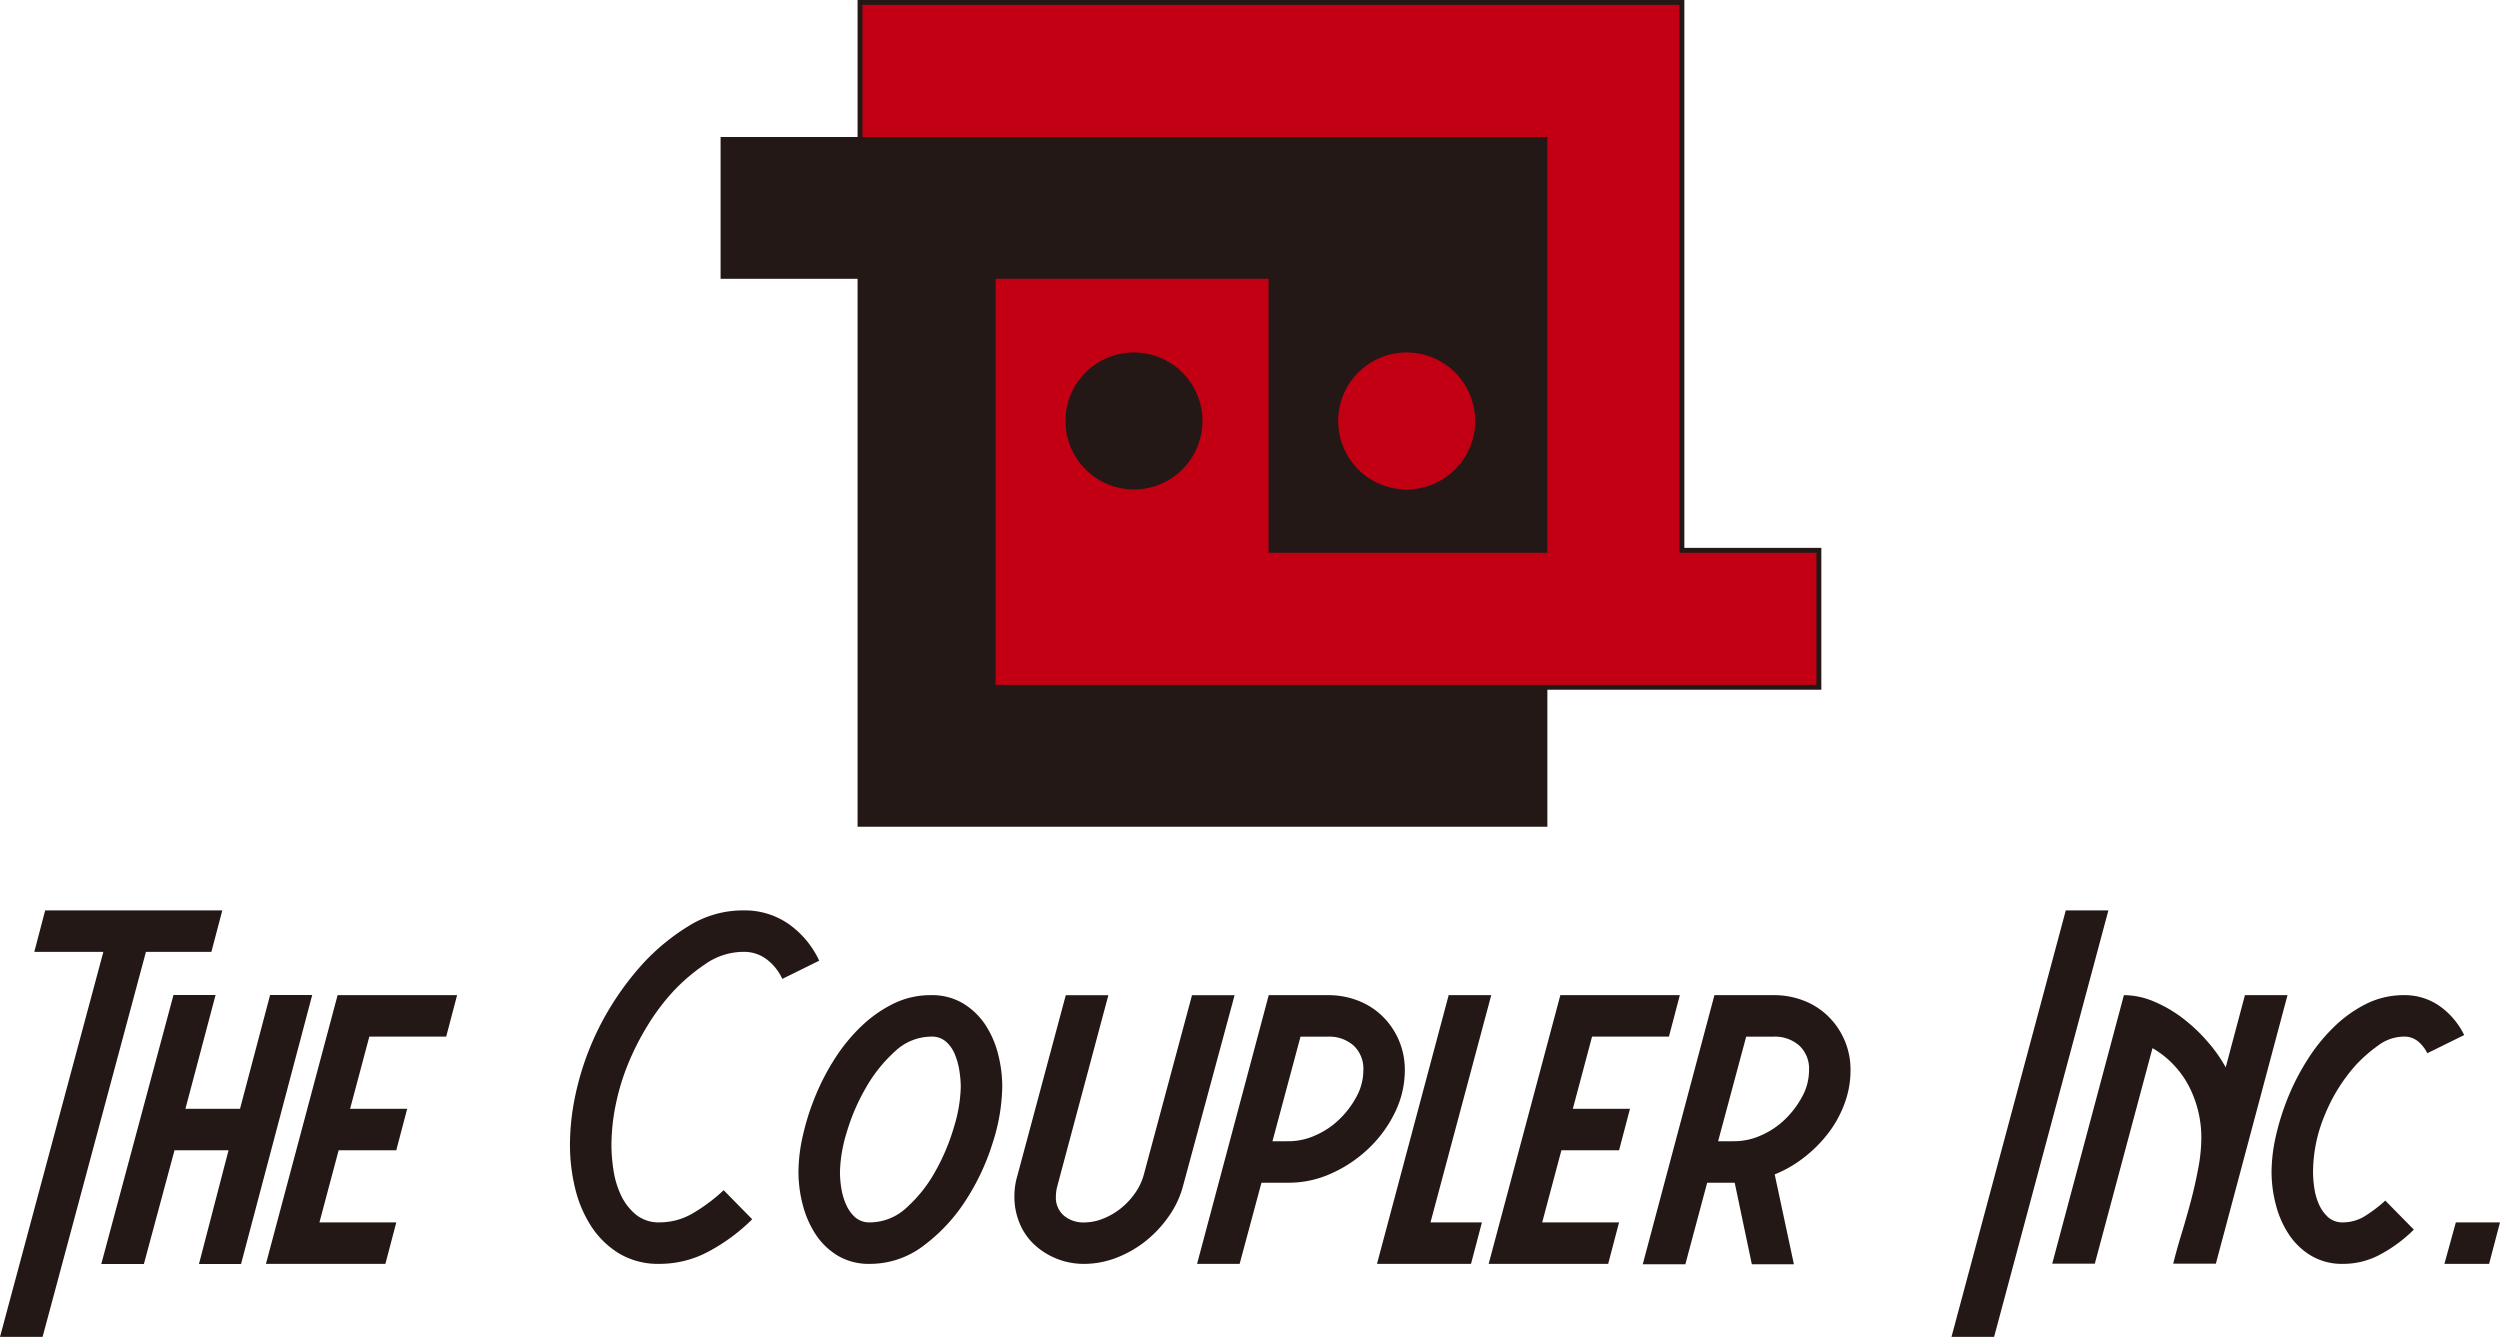
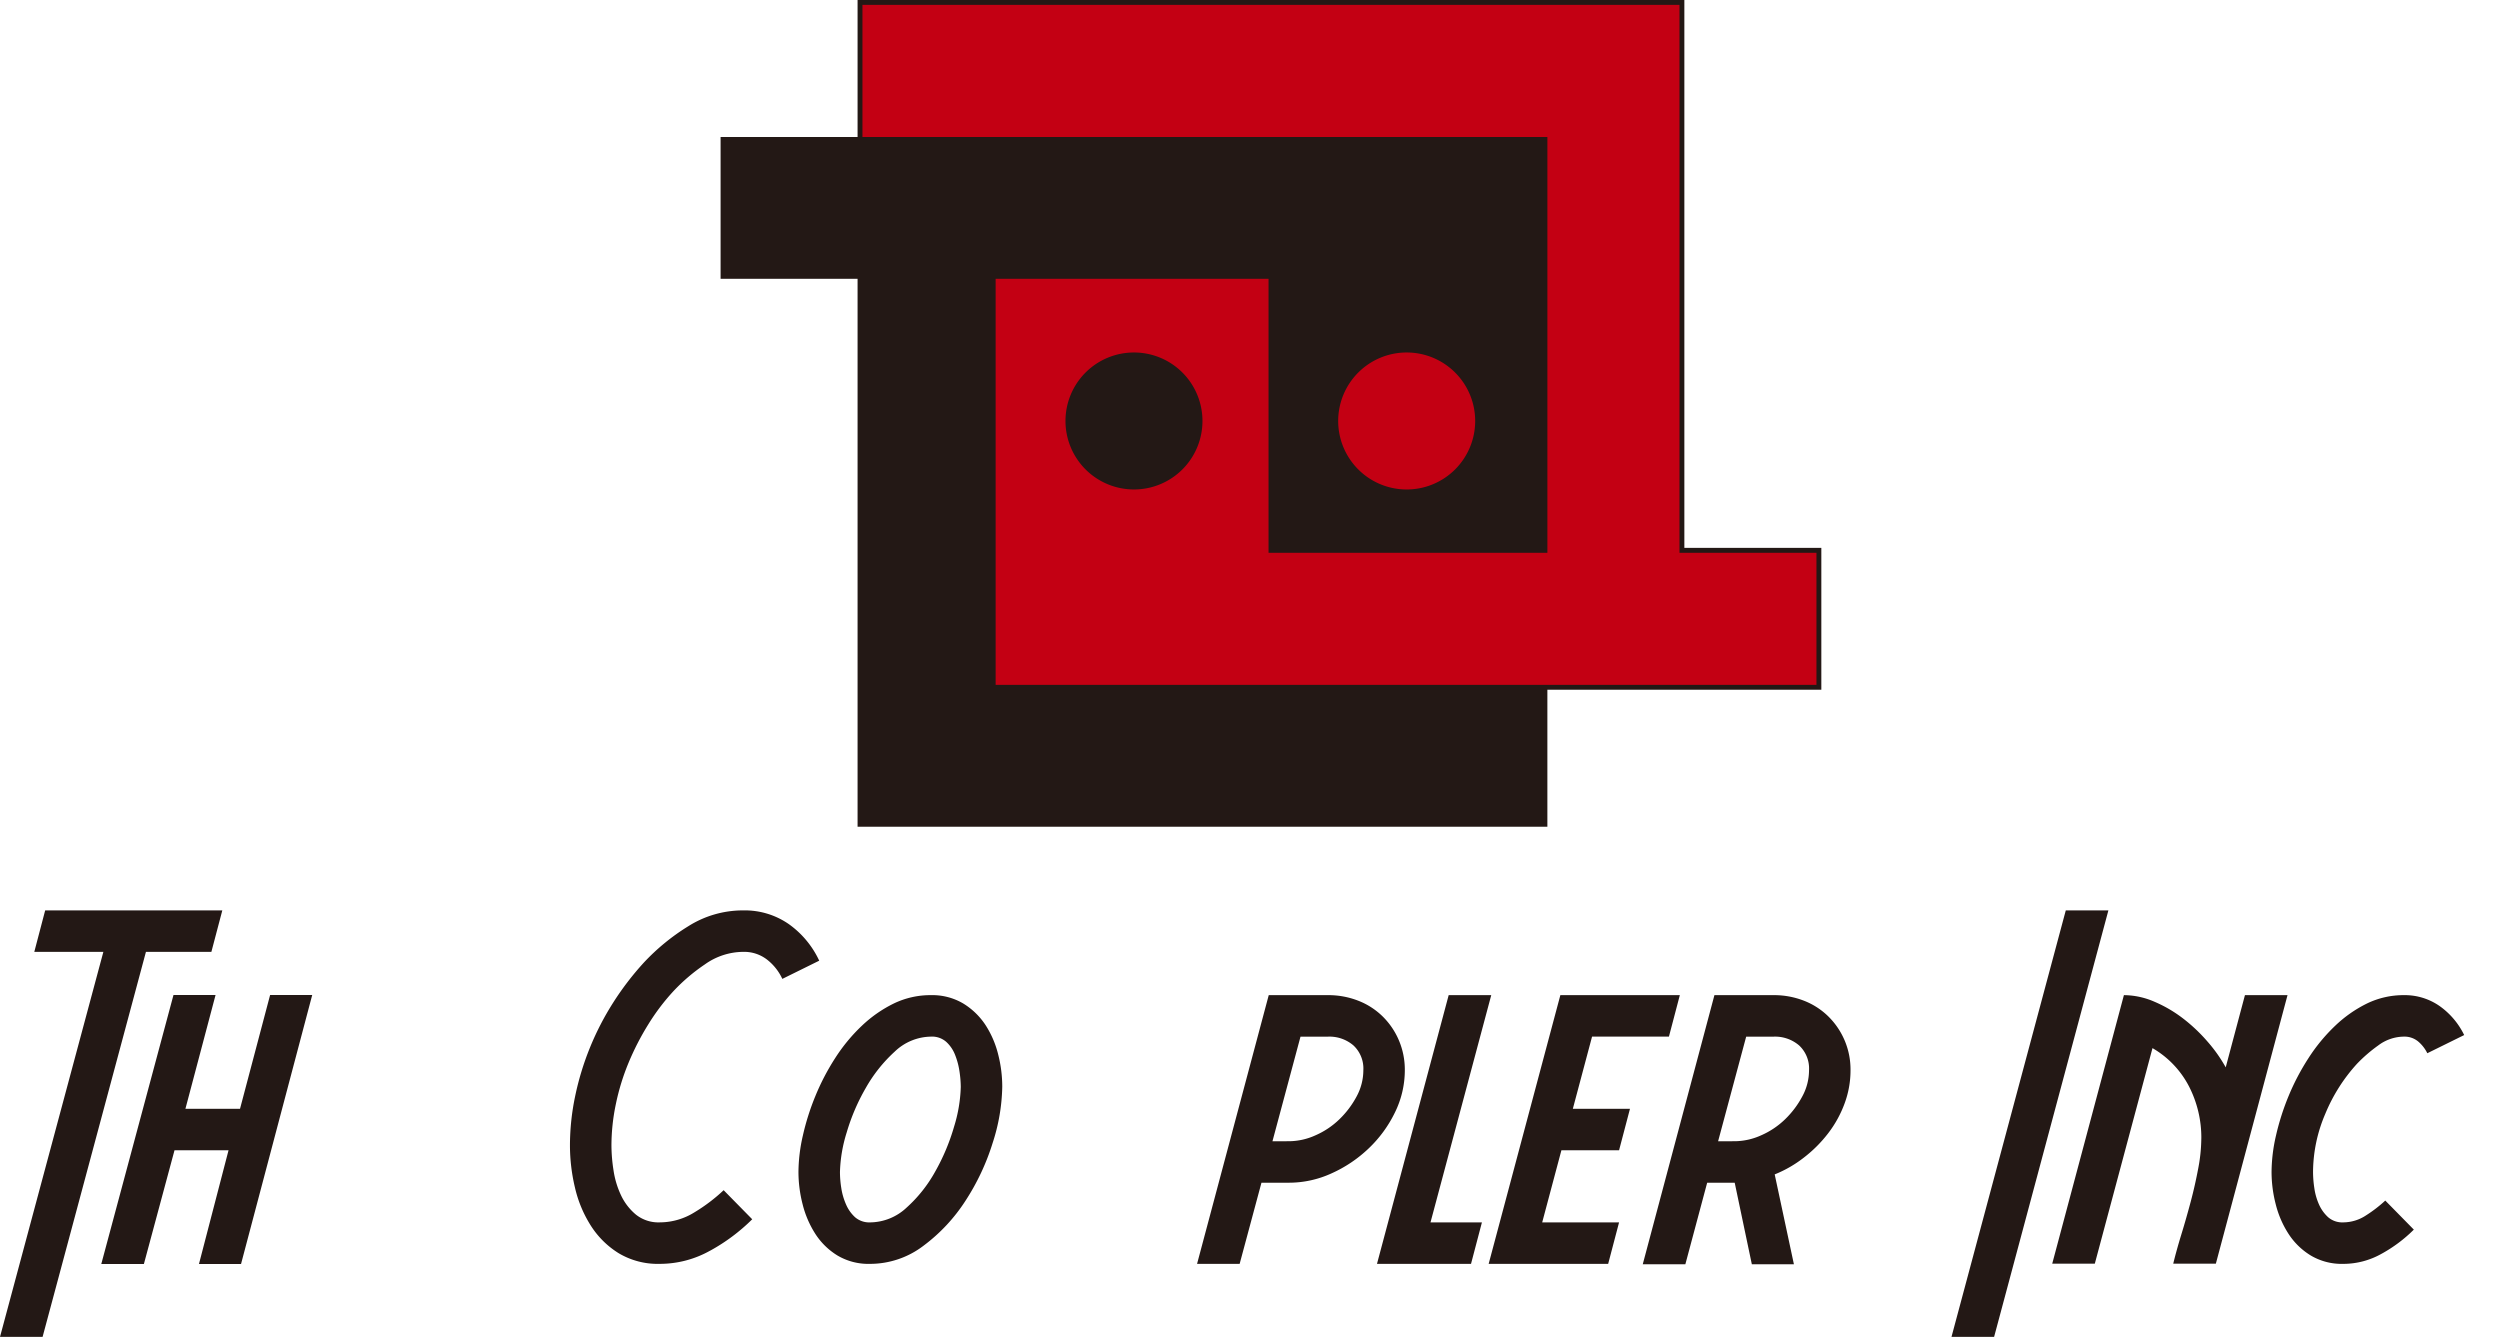
<svg xmlns="http://www.w3.org/2000/svg" id="Group_27" data-name="Group 27" width="374" height="200" viewBox="0 0 374 200">
  <defs>
    <clipPath id="clip-path">
      <rect id="Rectangle_23" data-name="Rectangle 23" width="374" height="200" fill="none" />
    </clipPath>
  </defs>
  <path id="Path_75" data-name="Path 75" d="M169.718,49.047H148.087V28.555H271.044V90.029H230.058V49.047H188.5V110.52h82.541v20.492H168.58V49.047" transform="translate(-39.922 -7.7)" fill="#231815" />
  <path id="Path_76" data-name="Path 76" d="M271.275,131.242H168.08V49.277H147.587V28.056H271.275v62.2H229.558V49.277H188.733V110.02h82.541Zm-102.464-.73H270.544V110.751H188v-62.2h42.286V89.529h40.255V28.786H148.317V48.547h21.267v.73h-.773Z" transform="translate(-39.787 -7.565)" fill="#231815" />
  <path id="Path_77" data-name="Path 77" d="M176.143.5V20.991H278.608V82.464H237.622V41.482H196.067v61.473H319.592V82.464H299.1V.5Z" transform="translate(-47.486 -0.135)" fill="#c30013" />
  <path id="Path_78" data-name="Path 78" d="M176.374.73H298.6V82.695h20.493v19.761H196.3V41.713h40.825V82.695h41.716v-62.2H176.374Zm-.73-.73V21.221H278.108V81.964H237.853V40.982H195.567v62.2H319.823V81.964H299.331V0Z" transform="translate(-47.351)" fill="#231815" />
  <g id="Group_26" data-name="Group 26">
    <g id="Group_25" data-name="Group 25" clip-path="url(#clip-path)">
      <path id="Path_79" data-name="Path 79" d="M238.72,82.445A10.246,10.246,0,1,1,228.474,72.2,10.245,10.245,0,0,1,238.72,82.445" transform="translate(-58.831 -19.468)" fill="#231815" />
      <path id="Path_80" data-name="Path 80" d="M294.575,82.445A10.247,10.247,0,1,1,284.329,72.2a10.246,10.246,0,0,1,10.246,10.245" transform="translate(-73.888 -19.468)" fill="#c30013" />
      <path id="Path_81" data-name="Path 81" d="M15.464,192.681H5.131l1.627-6.205h26.5l-1.635,6.205h-9.79L6.37,250.282H0Z" transform="translate(0 -50.282)" fill="#231815" />
      <path id="Path_82" data-name="Path 82" d="M31.545,203.808h6.294l-4.507,17.02H41.5L46,203.808H52.3L41.651,244.05H35.357l4.426-17.019H31.7L27.118,244.05H20.745Z" transform="translate(-5.592 -54.956)" fill="#231815" />
-       <path id="Path_83" data-name="Path 83" d="M54.469,244.037l10.721-40.2H83.066l-1.631,6.205h-11.5l-2.876,10.793H75.6l-1.632,6.205H65.347l-2.876,10.792h11.5l-1.632,6.205Z" transform="translate(-14.684 -54.963)" fill="#231815" />
      <path id="Path_84" data-name="Path 84" d="M137.706,237.379a15.33,15.33,0,0,1-7.538,1.976,11.392,11.392,0,0,1-6.138-1.589,13.118,13.118,0,0,1-4.19-4.156,18.219,18.219,0,0,1-2.365-5.708,27.222,27.222,0,0,1-.738-6.25,36.038,36.038,0,0,1,.776-7.374,42.014,42.014,0,0,1,5.7-14.02,43.375,43.375,0,0,1,4.544-5.936,32.167,32.167,0,0,1,6.682-5.476,15.294,15.294,0,0,1,8.238-2.369,11.536,11.536,0,0,1,6.8,2.052A13.918,13.918,0,0,1,154.026,194l-5.518,2.723a7.833,7.833,0,0,0-2.331-2.918,5.6,5.6,0,0,0-3.495-1.125,9.97,9.97,0,0,0-5.751,1.868,27.5,27.5,0,0,0-4.663,3.958,32.292,32.292,0,0,0-3.806,5.012,39.858,39.858,0,0,0-2.956,5.746,34.118,34.118,0,0,0-1.9,6.176,30.406,30.406,0,0,0-.662,6.213,24.631,24.631,0,0,0,.312,3.726,13.275,13.275,0,0,0,1.126,3.731,8.4,8.4,0,0,0,2.214,2.87,5.38,5.38,0,0,0,3.575,1.168,9.846,9.846,0,0,0,5.207-1.513,25.32,25.32,0,0,0,4.35-3.3l4.275,4.35a28.09,28.09,0,0,1-6.295,4.7" transform="translate(-31.471 -50.282)" fill="#231815" />
      <path id="Path_85" data-name="Path 85" d="M183.342,203.837a9.094,9.094,0,0,1,4.836,1.244,10.589,10.589,0,0,1,3.314,3.187,14.438,14.438,0,0,1,1.91,4.392,19.62,19.62,0,0,1,.623,4.866,28.559,28.559,0,0,1-1.441,8.431,34.54,34.54,0,0,1-4.057,8.634,25.8,25.8,0,0,1-6.276,6.727,13.174,13.174,0,0,1-8.032,2.719,9.06,9.06,0,0,1-4.835-1.243,10.375,10.375,0,0,1-3.314-3.23,14.828,14.828,0,0,1-1.909-4.43,19.518,19.518,0,0,1-.625-4.861,24.944,24.944,0,0,1,.662-5.442,36.952,36.952,0,0,1,1.872-5.906,34.74,34.74,0,0,1,2.964-5.678,25.815,25.815,0,0,1,3.976-4.819,19.133,19.133,0,0,1,4.8-3.347,12.58,12.58,0,0,1,5.535-1.244m.039,6.205a7.976,7.976,0,0,0-5.456,2.251,22.008,22.008,0,0,0-4.325,5.435,30.362,30.362,0,0,0-2.846,6.635,21.655,21.655,0,0,0-1.012,5.941,15.745,15.745,0,0,0,.194,2.365,9.784,9.784,0,0,0,.7,2.444A5.581,5.581,0,0,0,172,237.056a3.235,3.235,0,0,0,2.26.776,8.059,8.059,0,0,0,5.455-2.212,20.714,20.714,0,0,0,4.283-5.4,31.048,31.048,0,0,0,2.808-6.673,22.066,22.066,0,0,0,1.012-5.977,16.143,16.143,0,0,0-.194-2.332,10.916,10.916,0,0,0-.662-2.479,5.17,5.17,0,0,0-1.324-1.939,3.222,3.222,0,0,0-2.259-.78" transform="translate(-44.087 -54.963)" fill="#231815" />
-       <path id="Path_86" data-name="Path 86" d="M233.016,232.3a14.139,14.139,0,0,1-2.1,4.548,17.58,17.58,0,0,1-3.457,3.731,16.483,16.483,0,0,1-4.388,2.529,13.437,13.437,0,0,1-4.9.931,10.888,10.888,0,0,1-7.42-2.878,9.091,9.091,0,0,1-2.2-3.187,10.306,10.306,0,0,1-.784-4.043,10.835,10.835,0,0,1,.473-3.187l7.213-26.9h6.371l-7.614,28.473a6.179,6.179,0,0,0-.236,1.631,3.54,3.54,0,0,0,1.206,2.879,4.492,4.492,0,0,0,2.993,1.012,7.653,7.653,0,0,0,2.914-.586,10.279,10.279,0,0,0,2.638-1.551,10.646,10.646,0,0,0,2.1-2.259,8.677,8.677,0,0,0,1.282-2.681l7.23-26.917h6.371Z" transform="translate(-56.012 -54.963)" fill="#231815" />
      <path id="Path_87" data-name="Path 87" d="M255.9,203.837h8.862a12.231,12.231,0,0,1,4.5.822A10.757,10.757,0,0,1,272.919,207a11.087,11.087,0,0,1,2.445,3.583,11.208,11.208,0,0,1,.894,4.485,14.312,14.312,0,0,1-1.475,6.311,18.624,18.624,0,0,1-3.925,5.378,19.685,19.685,0,0,1-5.557,3.739,15.306,15.306,0,0,1-6.37,1.4h-4.119l-3.264,12.141h-6.37Zm3.044,21.854a9.728,9.728,0,0,0,3.959-.89,12.05,12.05,0,0,0,3.575-2.4,13.72,13.72,0,0,0,2.567-3.406,8.249,8.249,0,0,0,1.008-3.911,4.729,4.729,0,0,0-1.475-3.719,5.505,5.505,0,0,0-3.806-1.32h-4.12l-4.195,15.649Z" transform="translate(-66.097 -54.963)" fill="#231815" />
      <path id="Path_88" data-name="Path 88" d="M290.033,237.831h7.693l-1.631,6.205H282.027l10.725-40.2h6.369Z" transform="translate(-76.03 -54.963)" fill="#231815" />
      <path id="Path_89" data-name="Path 89" d="M304.9,244.037l10.726-40.2H333.5l-1.631,6.205h-11.5l-2.875,10.793h8.549l-1.632,6.205h-8.626l-2.875,10.792h11.5l-1.631,6.205Z" transform="translate(-82.197 -54.963)" fill="#231815" />
      <path id="Path_90" data-name="Path 90" d="M347.182,203.837h8.858a12.241,12.241,0,0,1,4.507.822A10.739,10.739,0,0,1,364.2,207a11.134,11.134,0,0,1,3.342,8.068,14.282,14.282,0,0,1-.893,4.987,16.817,16.817,0,0,1-2.449,4.443,19.727,19.727,0,0,1-3.614,3.622,17.889,17.889,0,0,1-4.388,2.533l2.875,13.447h-6.294l-2.563-12.2h-4.12l-3.263,12.2h-6.374Zm3.04,21.854a9.769,9.769,0,0,0,3.963-.89,12.1,12.1,0,0,0,3.575-2.4,13.725,13.725,0,0,0,2.563-3.406,8.2,8.2,0,0,0,1.012-3.911,4.725,4.725,0,0,0-1.476-3.719,5.52,5.52,0,0,0-3.807-1.32h-4.119l-4.2,15.649Z" transform="translate(-90.704 -54.963)" fill="#231815" />
      <path id="Path_91" data-name="Path 91" d="M406.068,250.282h-6.375l17.1-63.806h6.374Z" transform="translate(-107.751 -50.282)" fill="#231815" />
      <path id="Path_92" data-name="Path 92" d="M442.636,225.281a16.79,16.79,0,0,0-1.83-7.764,14.11,14.11,0,0,0-5.477-5.754L426.7,244.007h-6.37l10.722-40.17a11.547,11.547,0,0,1,4.543.974,19.66,19.66,0,0,1,4.314,2.521,24.826,24.826,0,0,1,3.692,3.5,22.085,22.085,0,0,1,2.682,3.806l2.876-10.8h6.369l-10.72,40.17h-6.375q.469-1.936,1.205-4.35c.494-1.6.958-3.238,1.4-4.891s.814-3.318,1.126-4.974a24.64,24.64,0,0,0,.468-4.511" transform="translate(-113.316 -54.963)" fill="#231815" />
      <path id="Path_93" data-name="Path 93" d="M481.709,242.524a11.615,11.615,0,0,1-5.746,1.513,9.056,9.056,0,0,1-4.832-1.243,10.384,10.384,0,0,1-3.331-3.23,14.659,14.659,0,0,1-1.922-4.43,19.349,19.349,0,0,1-.628-4.86,24.711,24.711,0,0,1,.666-5.443,37.016,37.016,0,0,1,1.884-5.906,34.891,34.891,0,0,1,2.982-5.678,26.277,26.277,0,0,1,3.975-4.819,19.022,19.022,0,0,1,4.778-3.347,12.523,12.523,0,0,1,5.517-1.244,9.089,9.089,0,0,1,5.363,1.648,11.444,11.444,0,0,1,3.651,4.322l-5.515,2.719a5.407,5.407,0,0,0-1.4-1.784,3.2,3.2,0,0,0-2.1-.7,6.473,6.473,0,0,0-3.844,1.32,22.548,22.548,0,0,0-3.149,2.715,25.464,25.464,0,0,0-4.776,7.529,22.3,22.3,0,0,0-1.826,8.7,16.489,16.489,0,0,0,.194,2.406,9.089,9.089,0,0,0,.7,2.444,5.7,5.7,0,0,0,1.362,1.9,3.217,3.217,0,0,0,2.256.775,6.229,6.229,0,0,0,3.42-1.05,20,20,0,0,0,2.875-2.214l4.271,4.347a21.5,21.5,0,0,1-4.819,3.609" transform="translate(-125.425 -54.963)" fill="#231815" />
-       <path id="Path_94" data-name="Path 94" d="M507.338,256.587h-6.683l1.708-6.205h6.605Z" transform="translate(-134.969 -67.514)" fill="#231815" />
+       <path id="Path_94" data-name="Path 94" d="M507.338,256.587h-6.683h6.605Z" transform="translate(-134.969 -67.514)" fill="#231815" />
    </g>
  </g>
</svg>